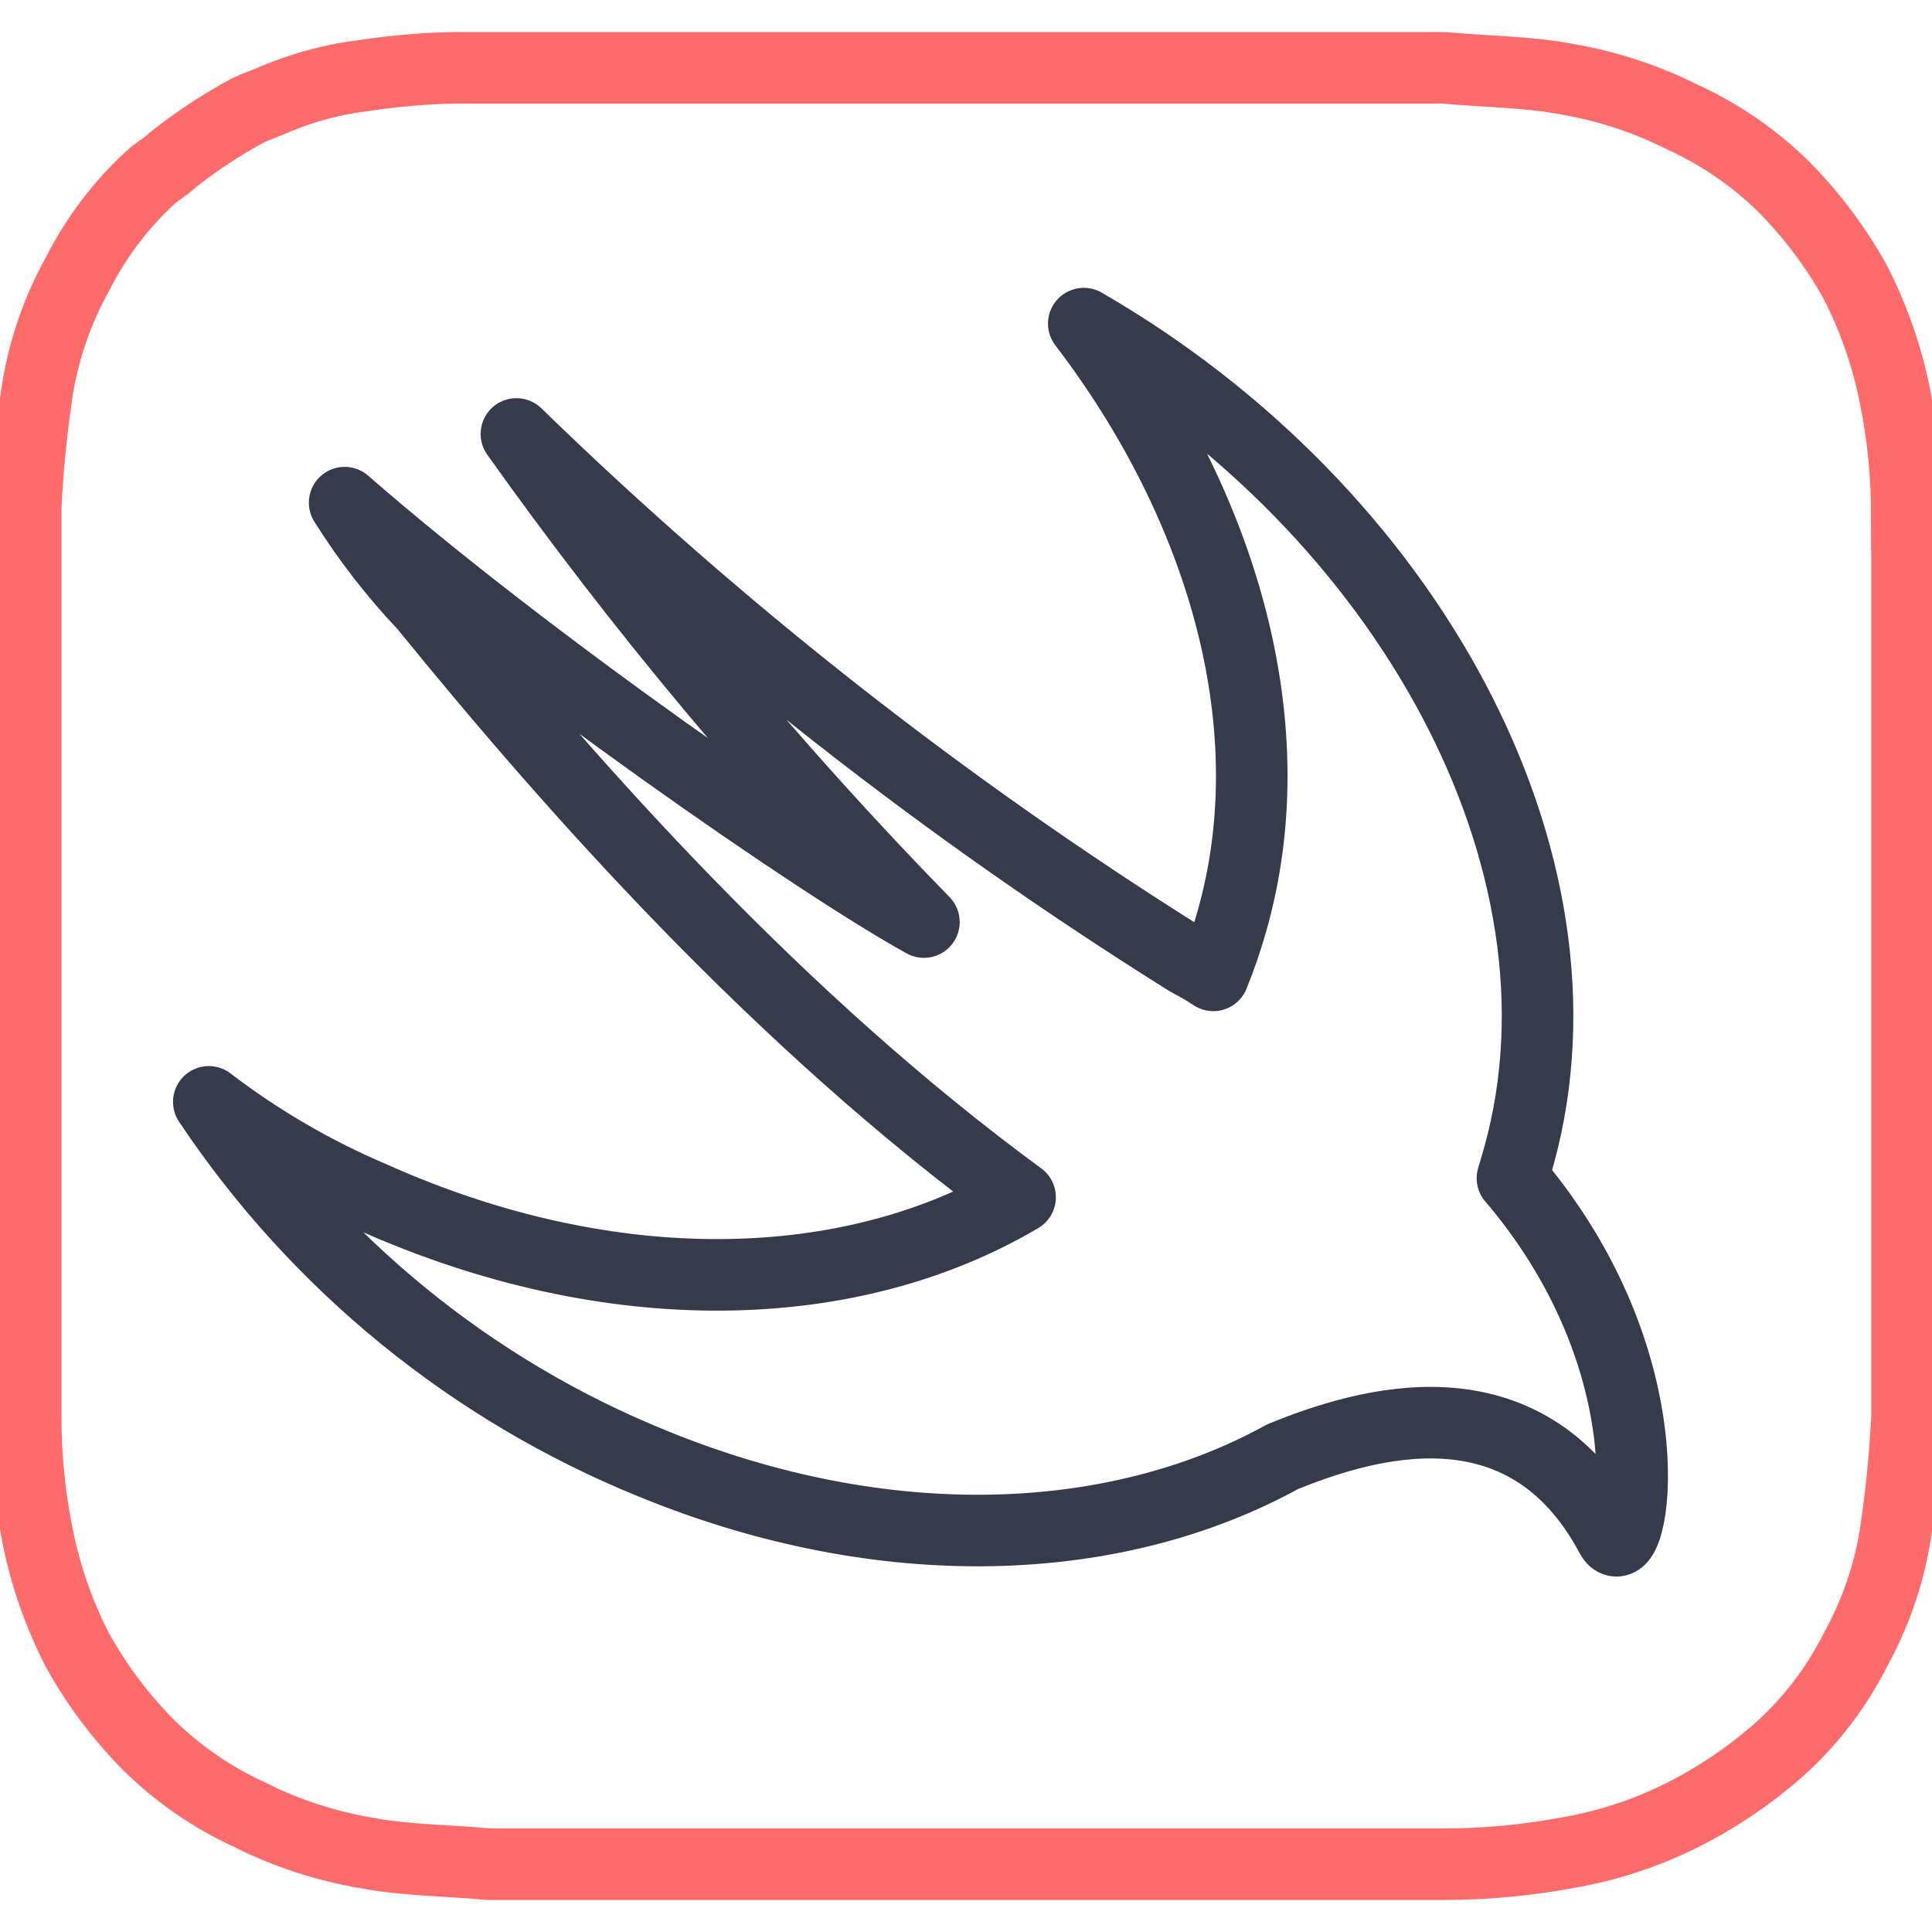
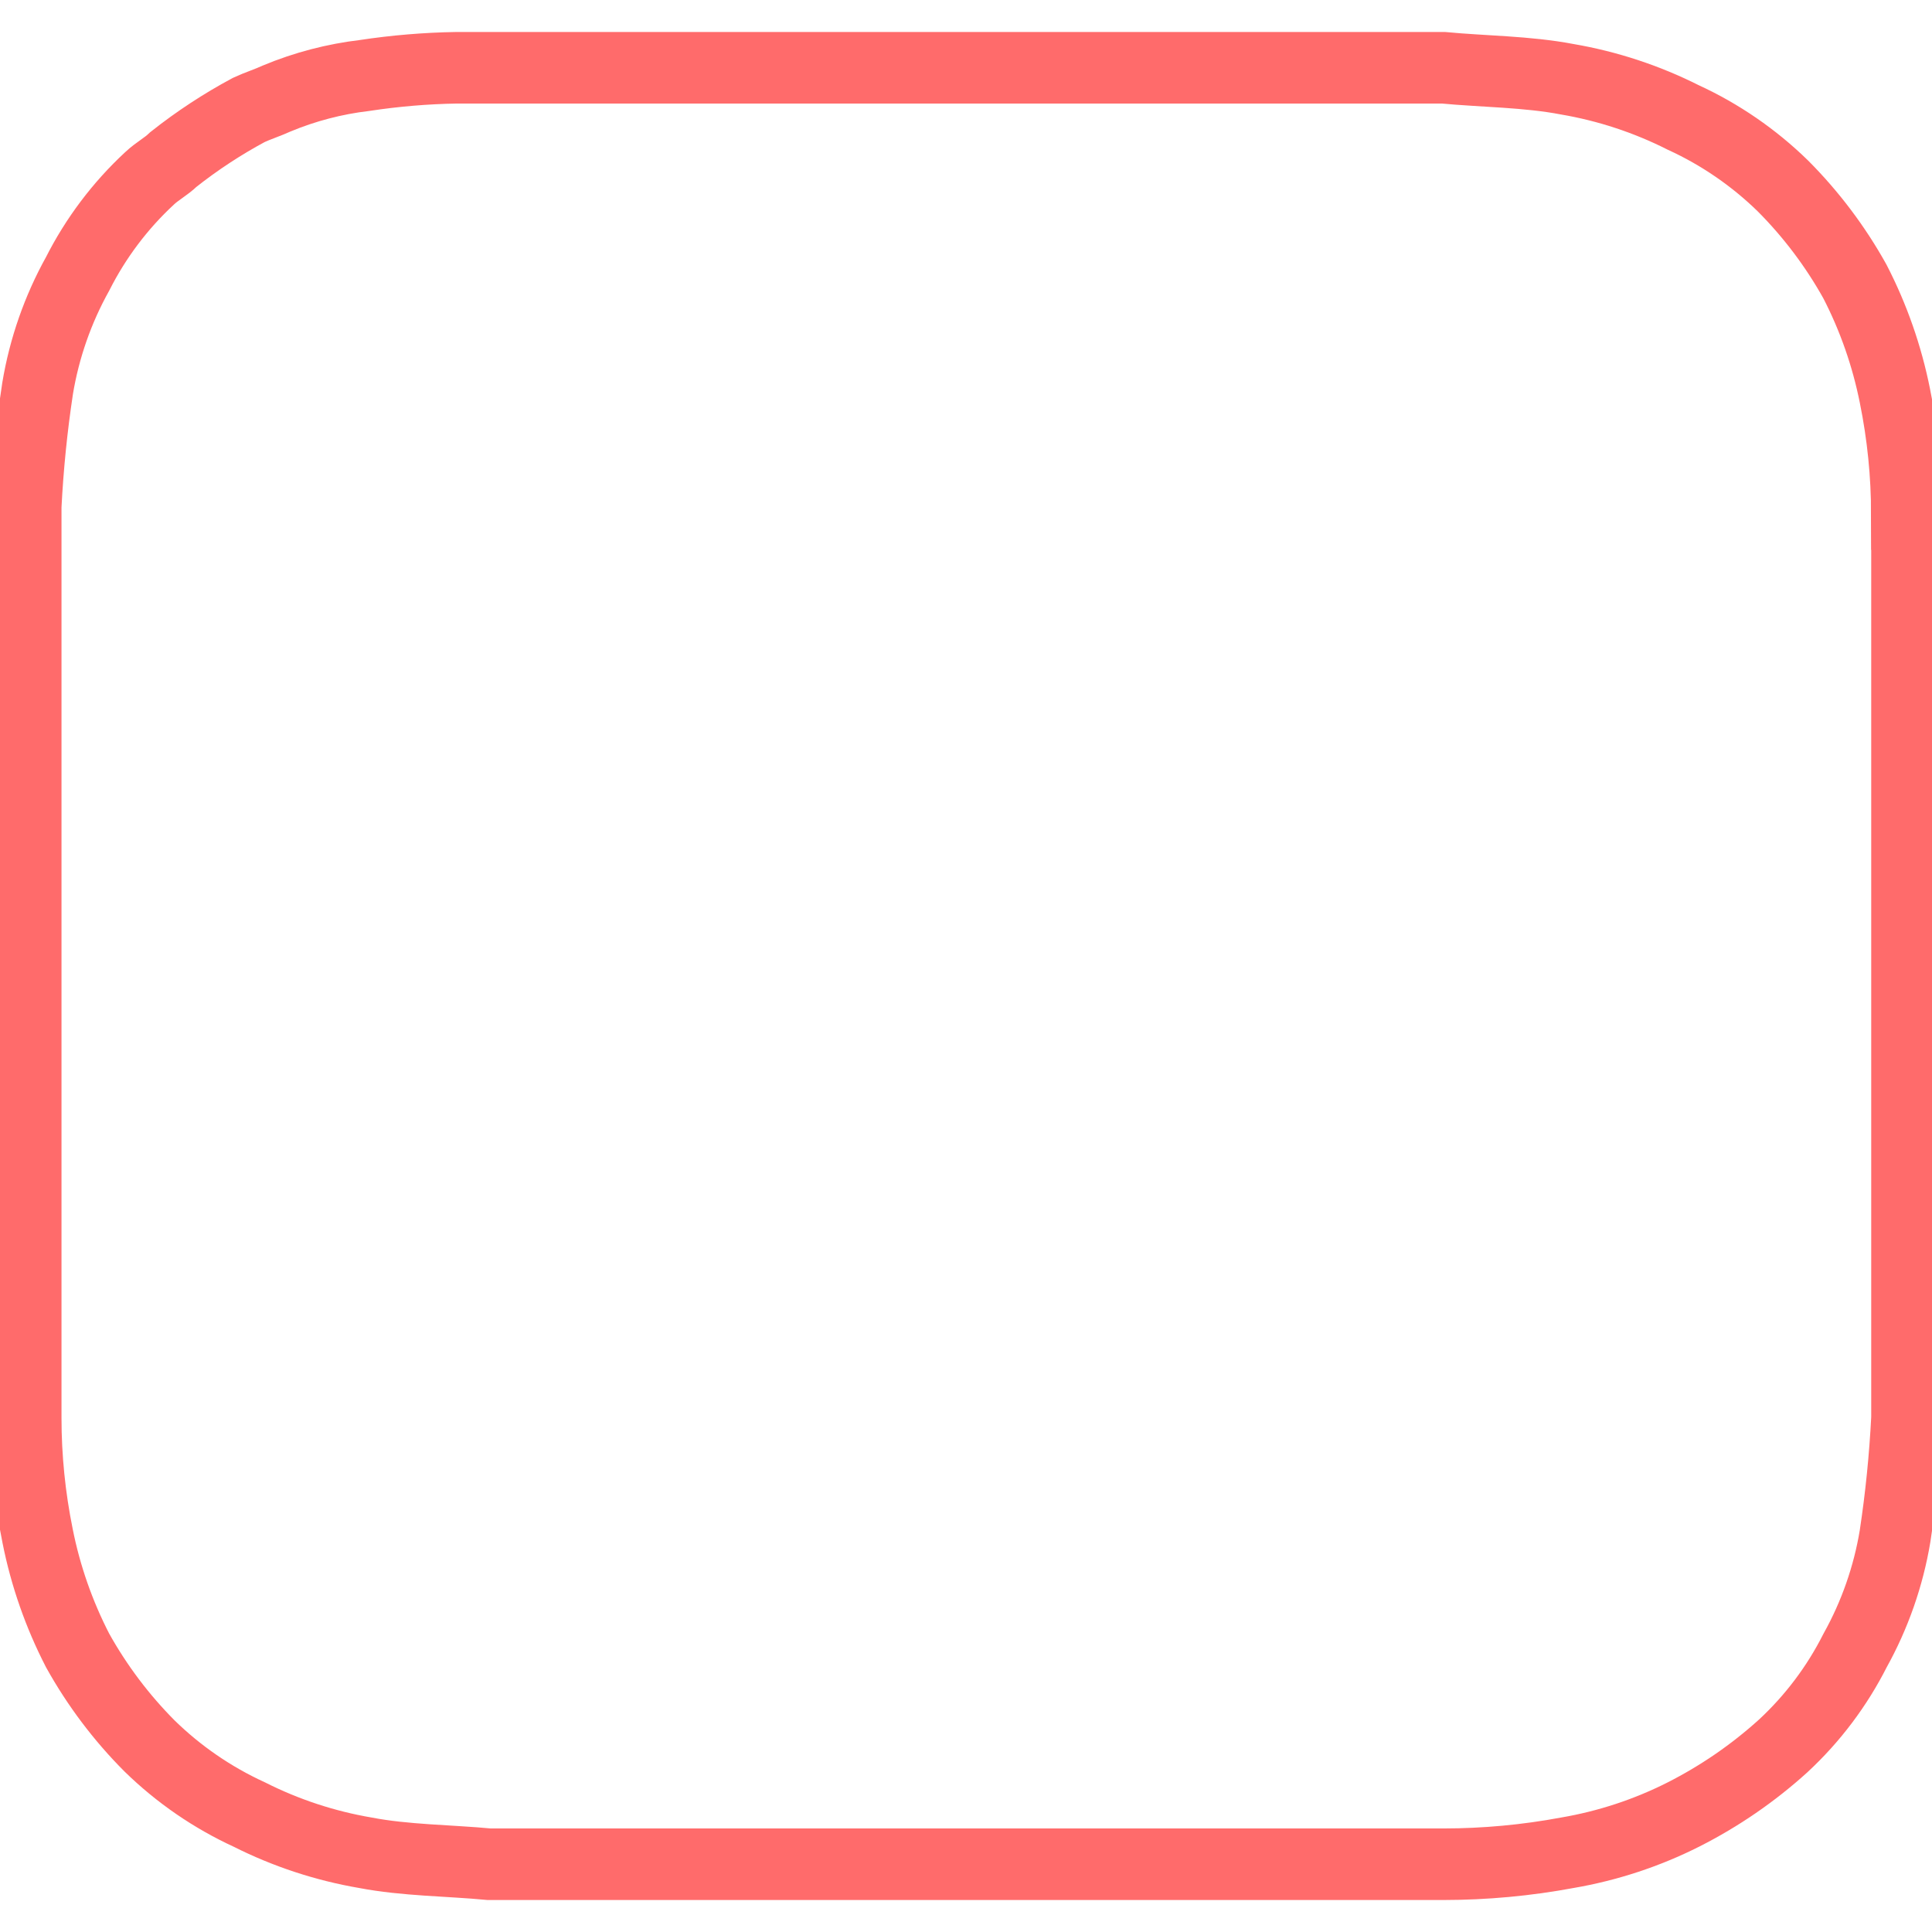
<svg xmlns="http://www.w3.org/2000/svg" width="54" height="54" viewBox="0 0 54 54" fill="none">
  <g clip-path="url(#clip0_16_2)">
    <path d="M53.297 14.369C53.297 13.259 53.185 12.153 52.964 11.066C52.742 9.953 52.366 8.876 51.846 7.868C51.302 6.891 50.626 5.994 49.838 5.202C49.024 4.406 48.079 3.756 47.045 3.282C46.024 2.767 44.932 2.408 43.805 2.215C42.687 2 41.459 2 40.341 1.894H12.763C11.903 1.908 11.045 1.98 10.194 2.109C9.35 2.209 8.524 2.424 7.739 2.751C7.515 2.856 7.182 2.966 6.958 3.071C6.216 3.469 5.51 3.932 4.849 4.455C4.625 4.67 4.402 4.776 4.178 4.987C3.356 5.749 2.676 6.652 2.17 7.653C1.617 8.647 1.239 9.729 1.052 10.851C0.886 11.945 0.775 13.048 0.719 14.154V39.631C0.719 40.74 0.831 41.847 1.052 42.934C1.273 44.047 1.65 45.123 2.17 46.132C2.714 47.109 3.389 48.006 4.178 48.798C4.992 49.594 5.936 50.243 6.971 50.718C7.992 51.233 9.084 51.592 10.211 51.785C11.329 52 12.557 52 13.675 52.106H40.346C41.507 52.105 42.667 51.998 43.809 51.785C44.936 51.592 46.028 51.233 47.049 50.718C48.062 50.205 49.001 49.56 49.842 48.798C50.664 48.036 51.344 47.133 51.85 46.132C52.403 45.138 52.781 44.056 52.968 42.934C53.134 41.839 53.245 40.737 53.301 39.631V14.369H53.297Z" stroke="#FF6B6B" stroke-width="2" />
-     <path d="M35.857 40.711C31.169 43.297 24.727 43.563 18.243 40.909C13.188 38.858 8.865 35.335 5.836 30.797C7.244 31.875 8.782 32.77 10.413 33.463C17.108 36.459 23.799 36.252 28.512 33.463C21.804 28.544 16.109 22.148 11.864 16.926C11.027 16.043 10.279 15.079 9.633 14.049C14.763 18.525 22.922 24.174 25.824 25.772C21.68 21.526 17.872 16.965 14.434 12.129C20.149 17.683 26.438 22.614 33.194 26.84C33.494 27 33.726 27.135 33.912 27.262C34.11 26.778 34.28 26.284 34.422 25.781C35.987 20.343 34.199 14.162 30.292 9.045C39.337 14.264 44.716 24.068 42.463 32.278C42.404 32.501 42.341 32.7 42.273 32.932L42.353 33.024C46.821 38.353 45.593 43.993 45.032 42.938C42.607 38.391 38.122 39.795 35.857 40.711Z" stroke="#353B4A" stroke-width="2" stroke-linejoin="round" />
  </g>
  <defs>
    <clipPath id="clip0_16_2">
      <rect width="54" height="54" fill="white" />
    </clipPath>
  </defs>
</svg>